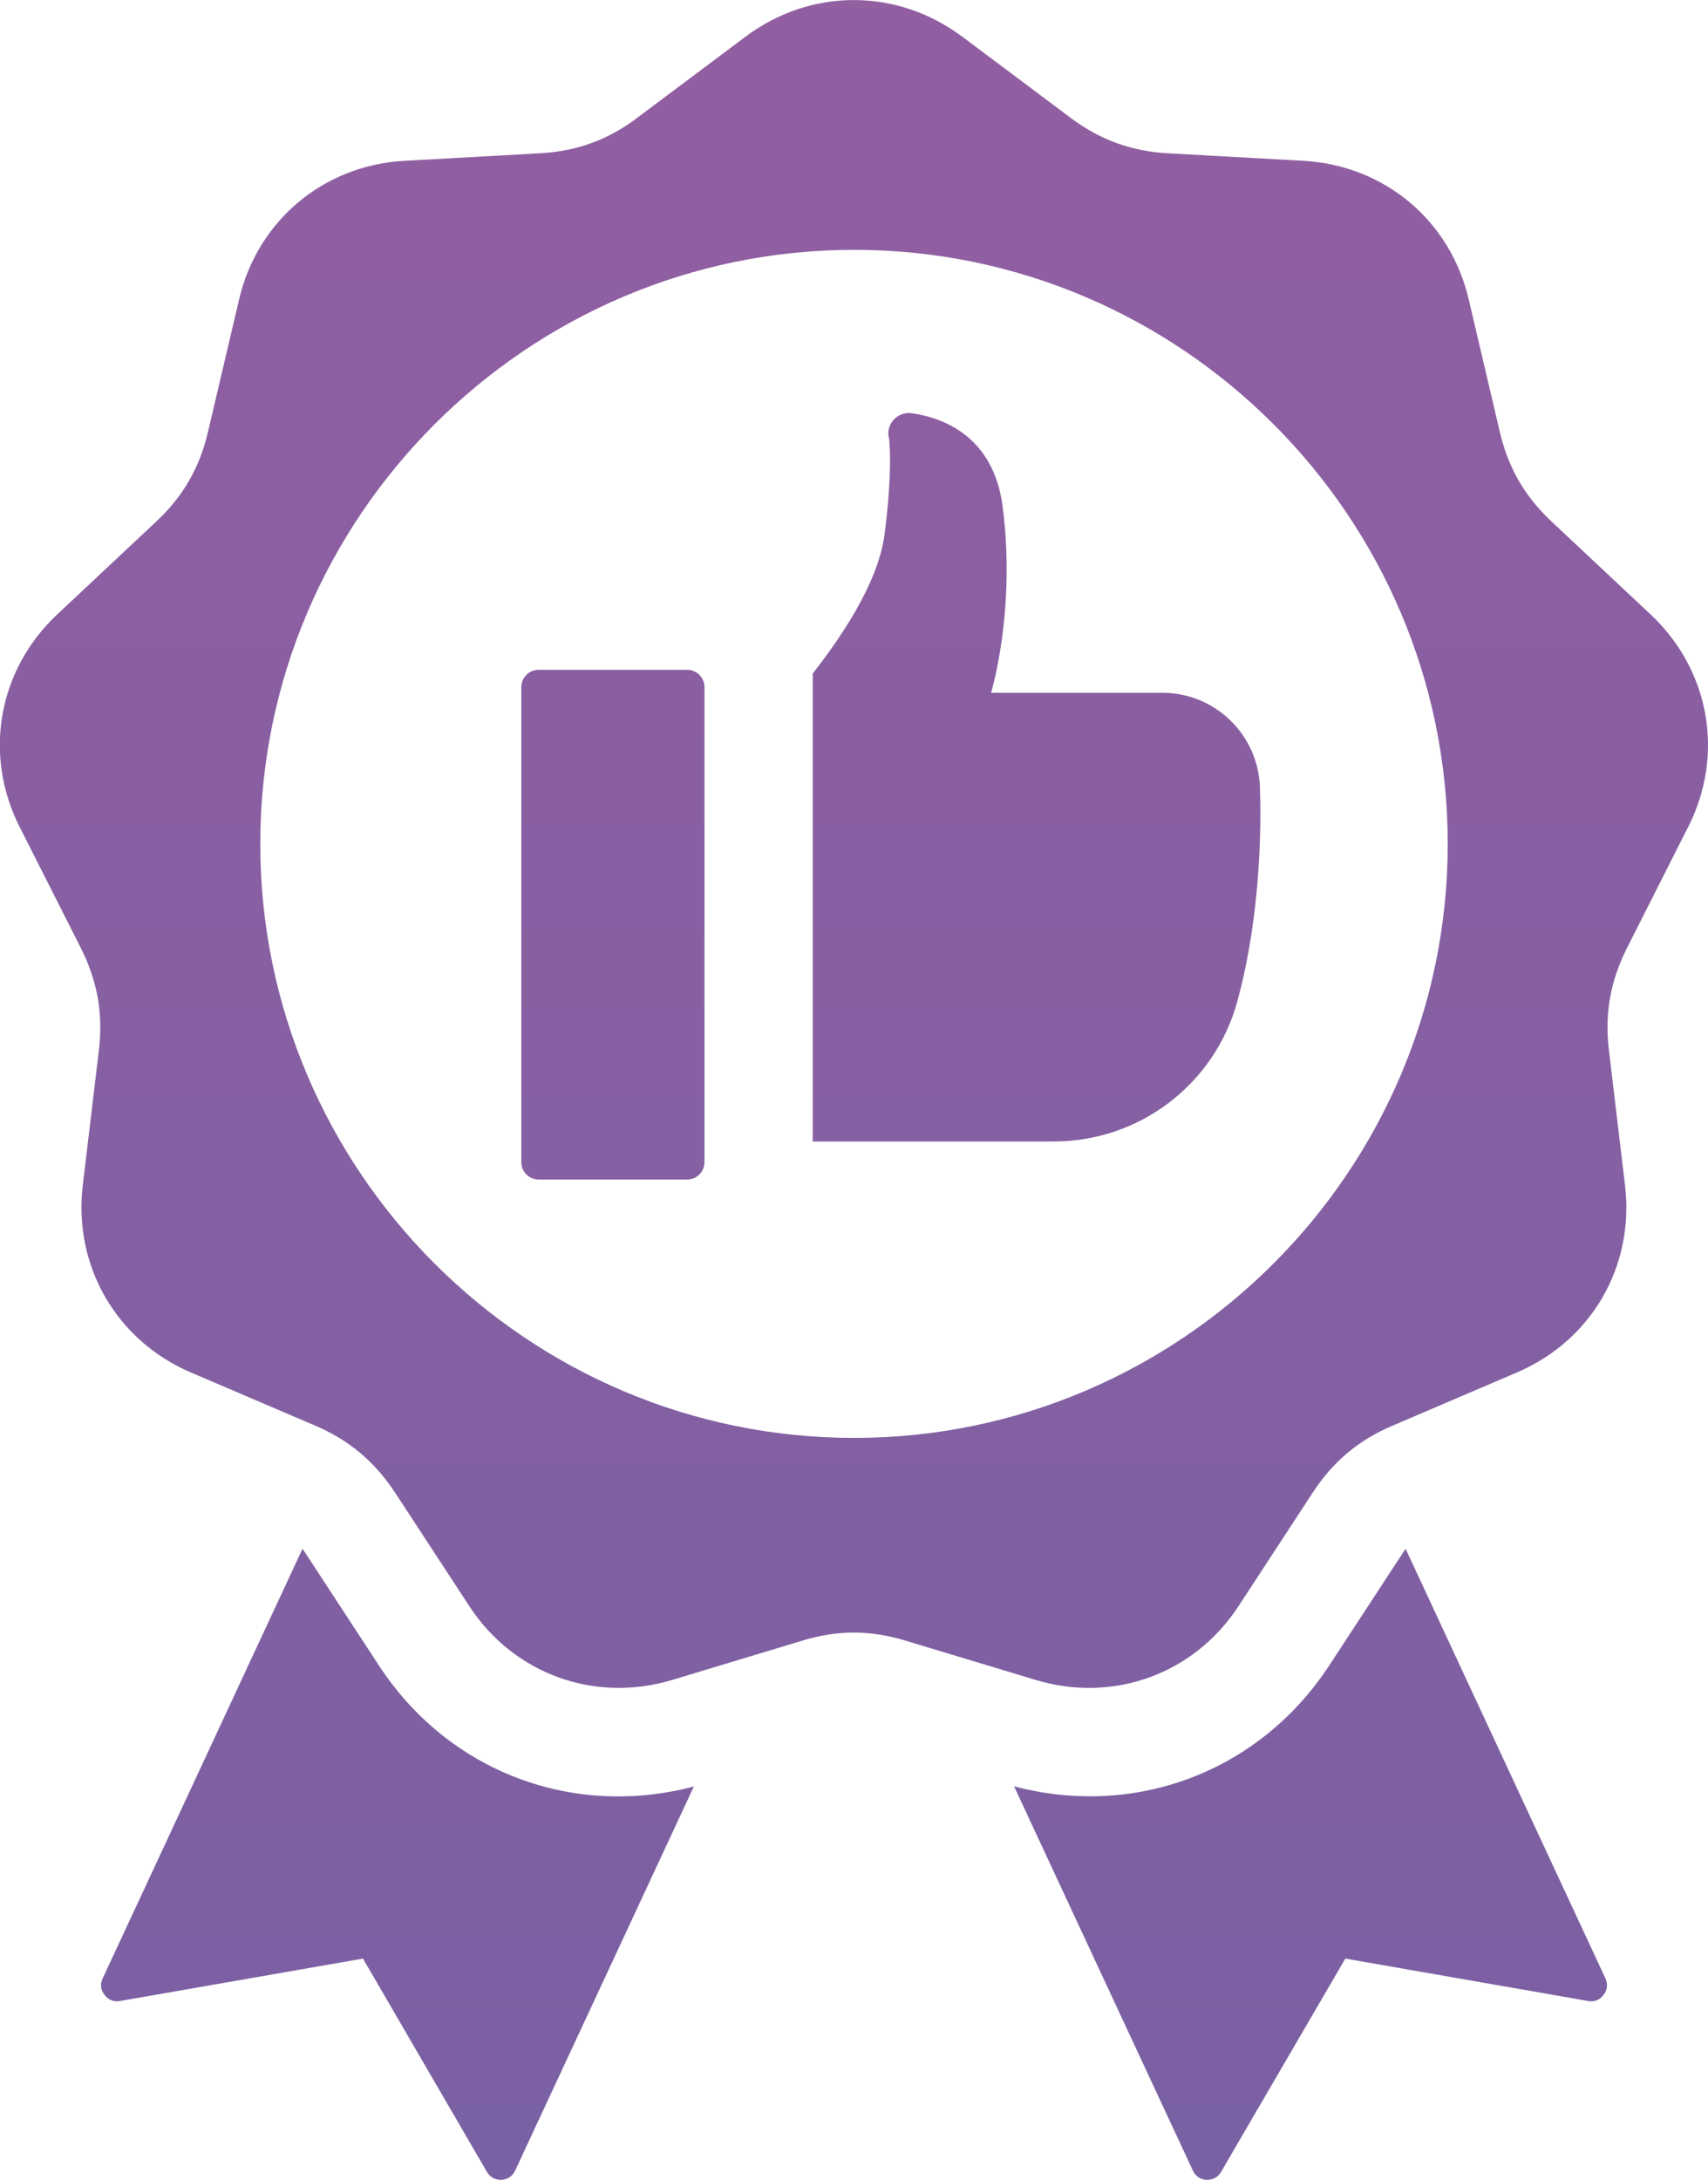
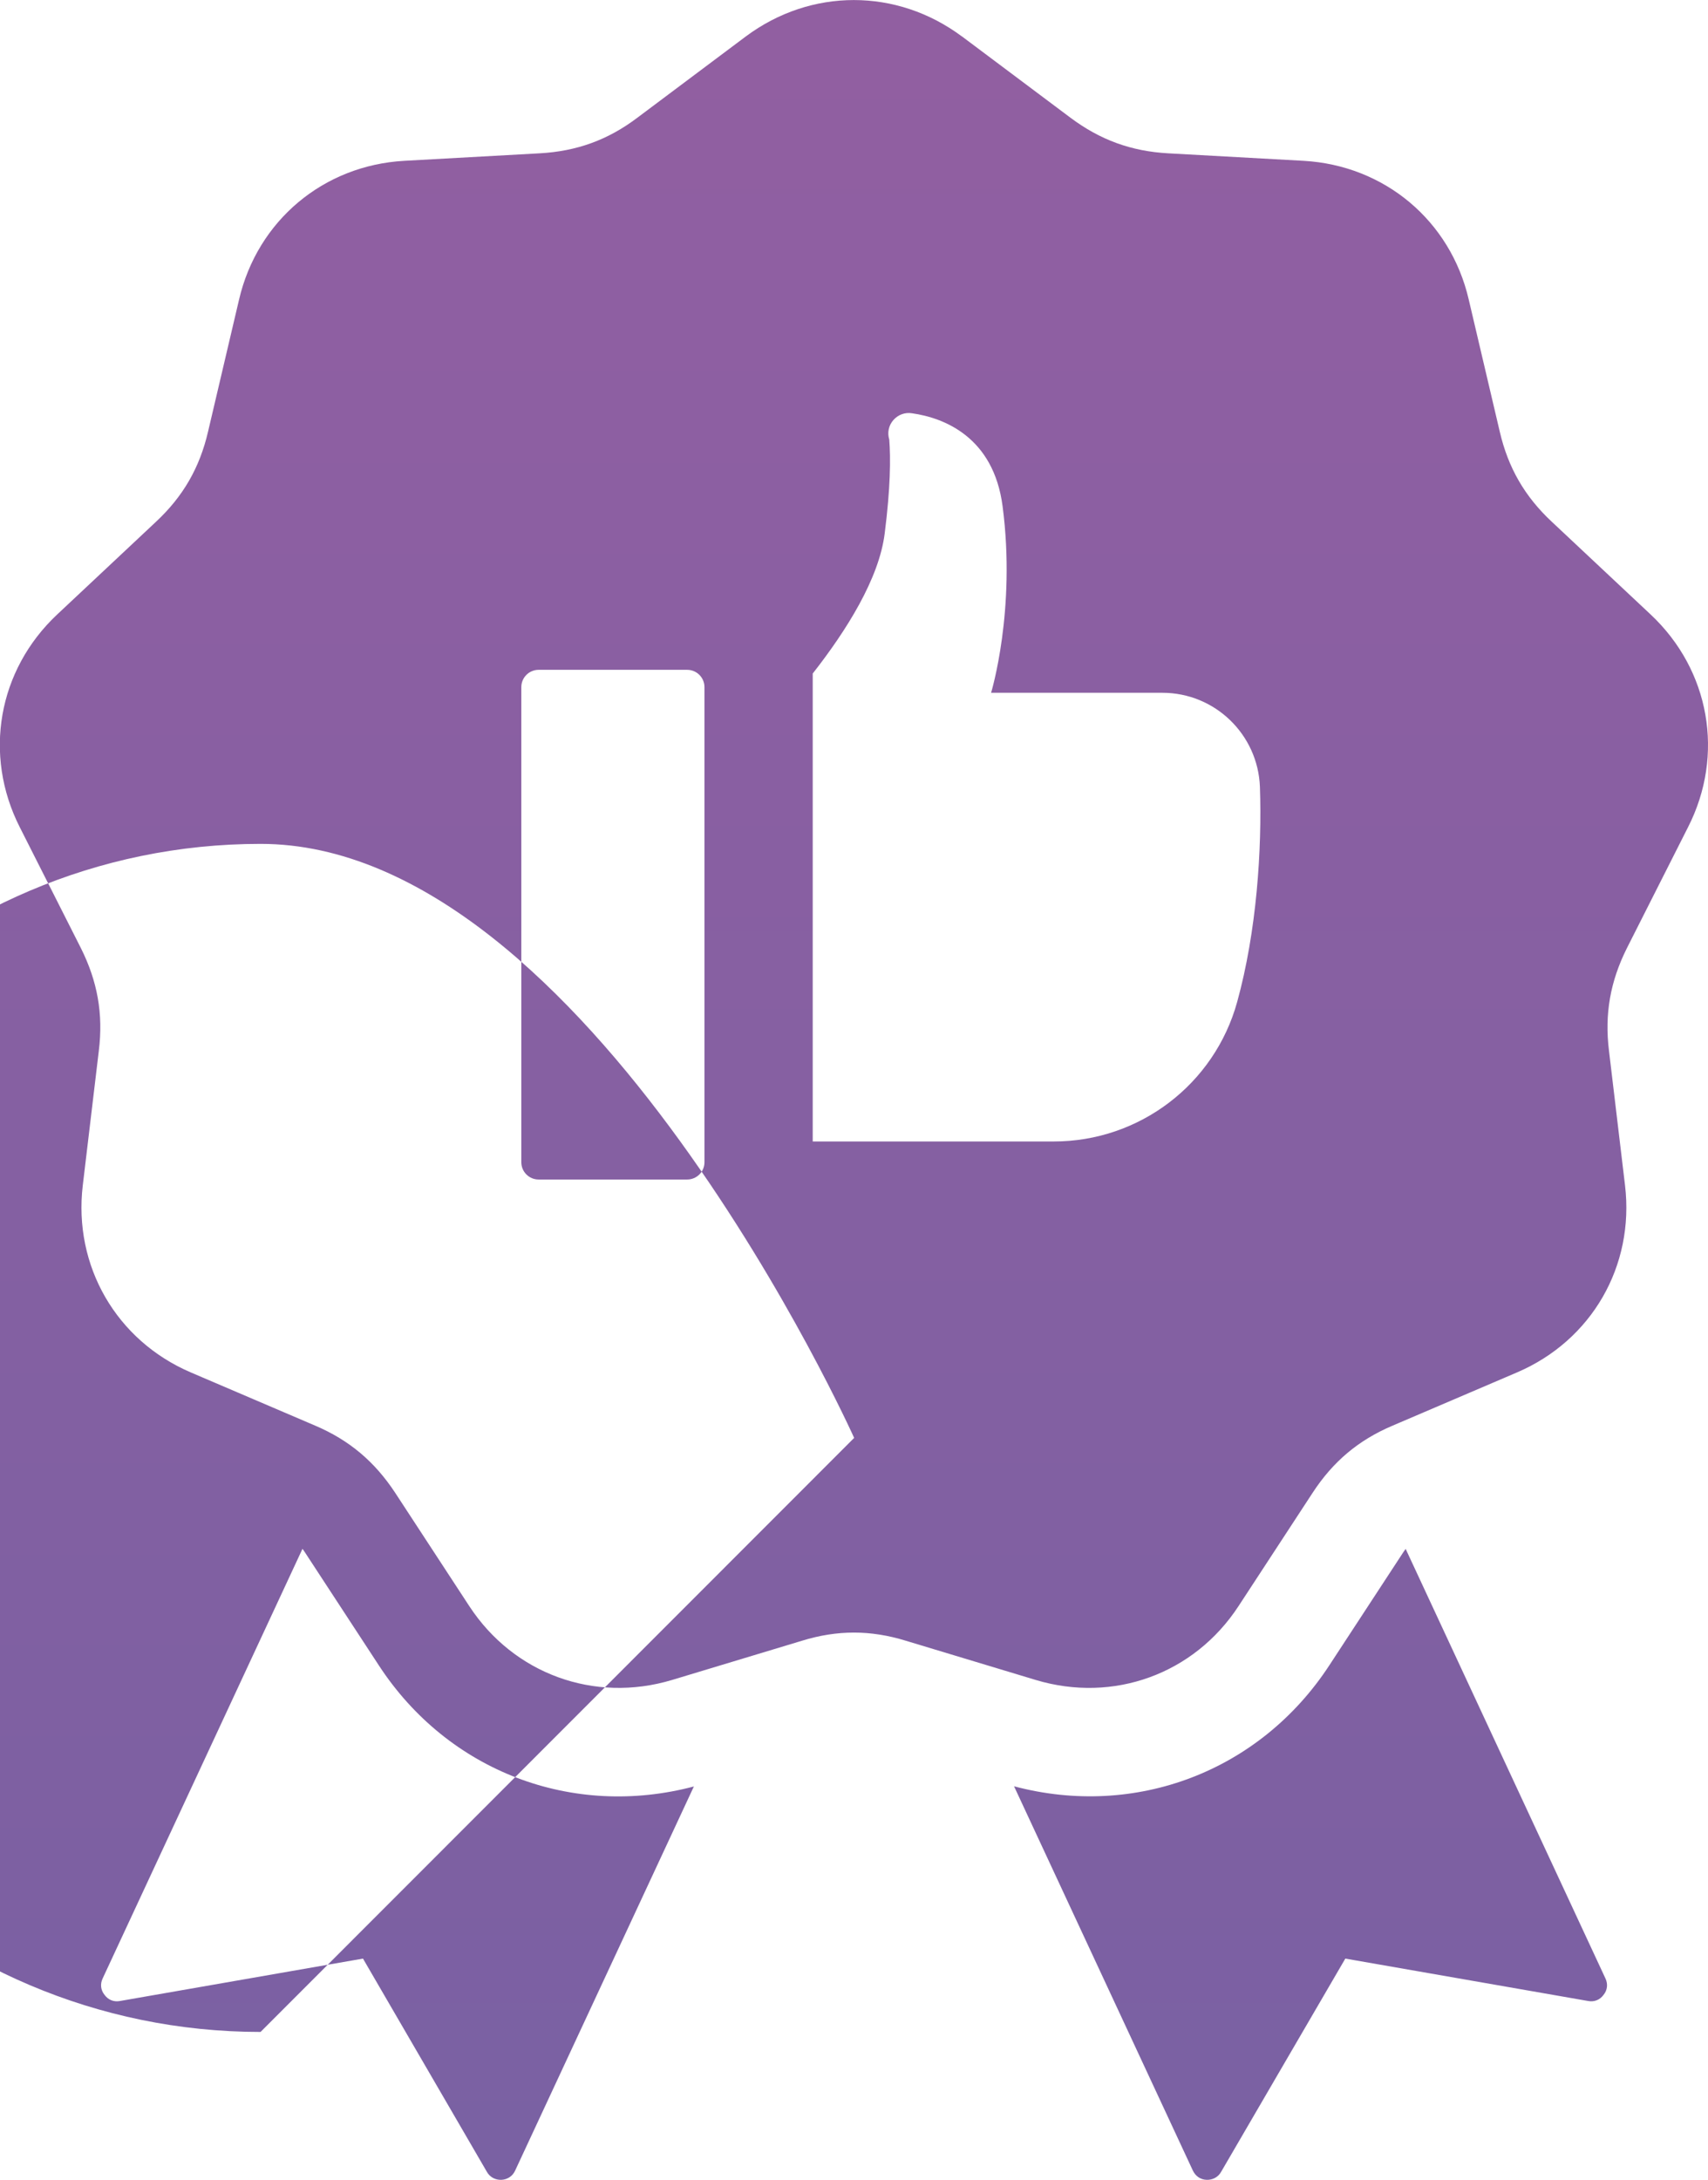
<svg xmlns="http://www.w3.org/2000/svg" id="Layer_1" data-name="Layer 1" viewBox="0 0 175.61 224.06">
  <defs>
    <style>
      .cls-1 {
        fill: url(#New_Gradient_Swatch);
        fill-rule: evenodd;
      }
    </style>
    <linearGradient id="New_Gradient_Swatch" data-name="New Gradient Swatch" x1="87.8" y1="-69.43" x2="87.8" y2="1361.99" gradientUnits="userSpaceOnUse">
      <stop offset="0" stop-color="#995ea1" />
      <stop offset="1" stop-color="#006ba9" />
    </linearGradient>
  </defs>
-   <path class="cls-1" d="M144.52,159.2l20.54,44.15c.28.58.21,1.21-.19,1.7-.37.51-.96.75-1.58.63l-24.97-4.36-12.77,21.92c-.3.54-.86.84-1.49.82-.63-.02-1.14-.37-1.42-.96l-18.38-39.49c12.49,3.32,25.29-1.53,32.42-12.44l7.61-11.63c.08-.12.16-.23.24-.34h0ZM71.35,183.61l-18.38,39.49c-.26.58-.79.93-1.42.96-.63.02-1.19-.28-1.49-.82l-12.74-21.92-24.99,4.36c-.63.12-1.21-.12-1.58-.63-.4-.49-.47-1.12-.19-1.7l20.54-44.15c.08.11.15.22.23.33,0,.01,7.62,11.65,7.62,11.65,7.12,10.91,19.92,15.76,32.42,12.44ZM98.9,3.74l11.16,8.36c3.05,2.28,6.24,3.45,10.06,3.66l13.91.77c8.32.47,15.1,6.15,16.98,14.26l3.19,13.58c.86,3.7,2.56,6.66,5.36,9.27l10.16,9.53c6.08,5.71,7.62,14.42,3.84,21.85l-6.29,12.44c-1.7,3.4-2.31,6.76-1.84,10.55l1.65,13.84c.98,8.27-3.42,15.93-11.11,19.22l-12.79,5.47c-3.52,1.49-6.13,3.7-8.22,6.9l-7.62,11.65c-4.57,6.99-12.86,9.99-20.85,7.59l-13.35-4.03c-3.63-1.12-7.06-1.12-10.69,0l-13.35,4.03c-7.99,2.4-16.28-.61-20.85-7.59l-7.62-11.65c-2.1-3.19-4.7-5.4-8.22-6.9l-12.79-5.47c-7.66-3.28-12.09-10.95-11.11-19.22l1.65-13.84c.47-3.8-.14-7.15-1.84-10.55l-6.29-12.44c-3.77-7.43-2.24-16.14,3.84-21.85l10.16-9.53c2.8-2.61,4.5-5.57,5.36-9.27l3.19-13.58c1.89-8.11,8.67-13.79,16.98-14.26l13.91-.77c3.82-.21,7.03-1.37,10.06-3.66l11.16-8.36c6.69-4.98,15.51-4.98,22.2,0h0ZM87.82,147.8c33.6,0,61.03-27.43,61.03-61.06s-27.43-61.06-61.03-61.06-61.06,27.44-61.06,61.06,27.43,61.06,61.06,61.06ZM83.57,69.22c3.47-4.43,6.81-9.74,7.39-14.38.6-4.71.62-7.75.47-9.66-.22-.7-.06-1.45.42-2,.48-.55,1.2-.82,1.92-.7,3.32.47,8.38,2.46,9.31,9.54,1.41,10.71-1.18,19.19-1.18,19.19h17.61c5.4,0,9.83,4.28,10.03,9.68.22,6.4-.33,14.83-2.34,22.1-2.34,8.47-10.05,14.34-18.85,14.34h-24.79v-48.1ZM72.43,70.63v48.83c0,.99-.8,1.78-1.78,1.78h-15.27c-.99,0-1.78-.8-1.78-1.78v-48.83c0-.99.8-1.78,1.78-1.78h15.27c.99,0,1.78.8,1.78,1.78Z" />
+   <path class="cls-1" d="M144.52,159.2l20.54,44.15c.28.58.21,1.21-.19,1.7-.37.51-.96.75-1.58.63l-24.97-4.36-12.77,21.92c-.3.54-.86.84-1.49.82-.63-.02-1.14-.37-1.42-.96l-18.38-39.49c12.49,3.32,25.29-1.53,32.42-12.44l7.61-11.63c.08-.12.16-.23.24-.34h0ZM71.35,183.61l-18.38,39.49c-.26.58-.79.93-1.42.96-.63.02-1.19-.28-1.49-.82l-12.74-21.92-24.99,4.36c-.63.12-1.21-.12-1.58-.63-.4-.49-.47-1.12-.19-1.7l20.54-44.15c.08.11.15.22.23.33,0,.01,7.62,11.65,7.62,11.65,7.12,10.91,19.92,15.76,32.42,12.44ZM98.9,3.74l11.16,8.36c3.05,2.28,6.24,3.45,10.06,3.66l13.91.77c8.32.47,15.1,6.15,16.98,14.26l3.19,13.58c.86,3.7,2.56,6.66,5.36,9.27l10.16,9.53c6.08,5.71,7.62,14.42,3.84,21.85l-6.29,12.44c-1.7,3.4-2.31,6.76-1.84,10.55l1.65,13.84c.98,8.27-3.42,15.93-11.11,19.22l-12.79,5.47c-3.52,1.49-6.13,3.7-8.22,6.9l-7.62,11.65c-4.57,6.99-12.86,9.99-20.85,7.59l-13.35-4.03c-3.63-1.12-7.06-1.12-10.69,0l-13.35,4.03c-7.99,2.4-16.28-.61-20.85-7.59l-7.62-11.65c-2.1-3.19-4.7-5.4-8.22-6.9l-12.79-5.47c-7.66-3.28-12.09-10.95-11.11-19.22l1.65-13.84c.47-3.8-.14-7.15-1.84-10.55l-6.29-12.44c-3.77-7.43-2.24-16.14,3.84-21.85l10.16-9.53c2.8-2.61,4.5-5.57,5.36-9.27l3.19-13.58c1.89-8.11,8.67-13.79,16.98-14.26l13.91-.77c3.82-.21,7.03-1.37,10.06-3.66l11.16-8.36c6.69-4.98,15.51-4.98,22.2,0h0ZM87.82,147.8s-27.43-61.06-61.03-61.06-61.06,27.44-61.06,61.06,27.43,61.06,61.06,61.06ZM83.57,69.22c3.47-4.43,6.81-9.74,7.39-14.38.6-4.71.62-7.75.47-9.66-.22-.7-.06-1.45.42-2,.48-.55,1.2-.82,1.92-.7,3.32.47,8.38,2.46,9.31,9.54,1.41,10.71-1.18,19.19-1.18,19.19h17.61c5.4,0,9.83,4.28,10.03,9.68.22,6.4-.33,14.83-2.34,22.1-2.34,8.47-10.05,14.34-18.85,14.34h-24.79v-48.1ZM72.43,70.63v48.83c0,.99-.8,1.78-1.78,1.78h-15.27c-.99,0-1.78-.8-1.78-1.78v-48.83c0-.99.8-1.78,1.78-1.78h15.27c.99,0,1.78.8,1.78,1.78Z" />
</svg>